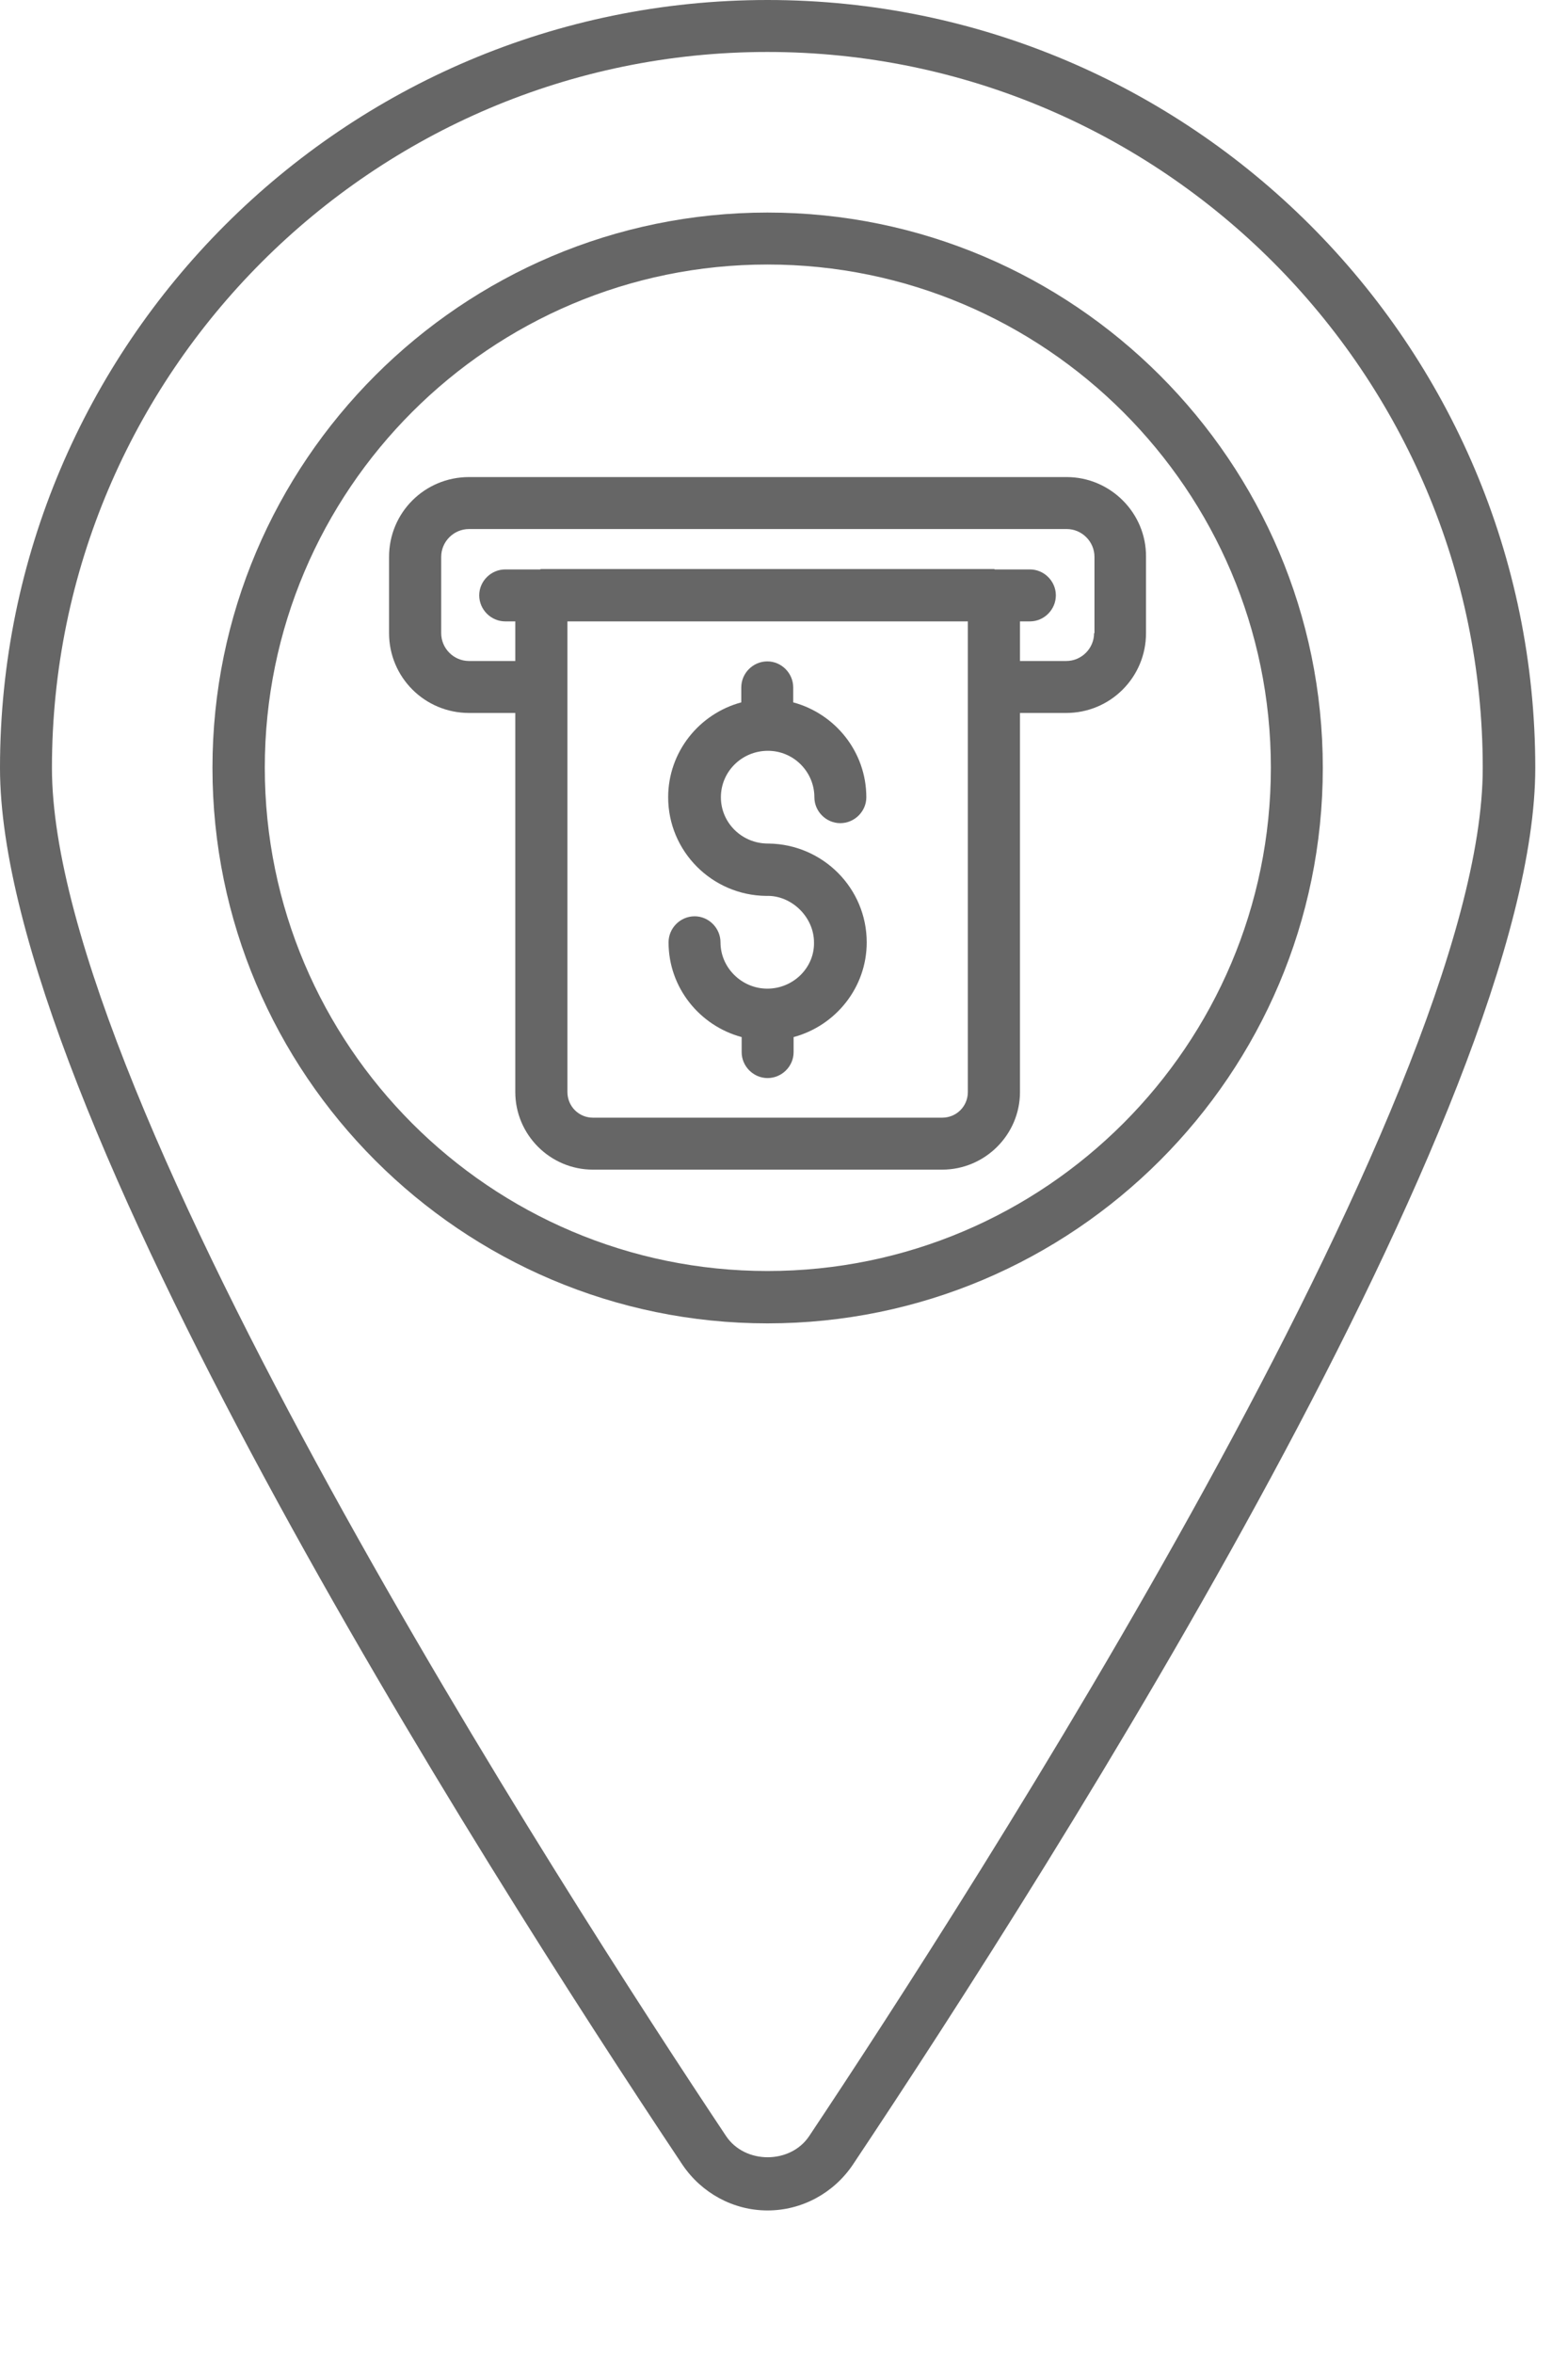
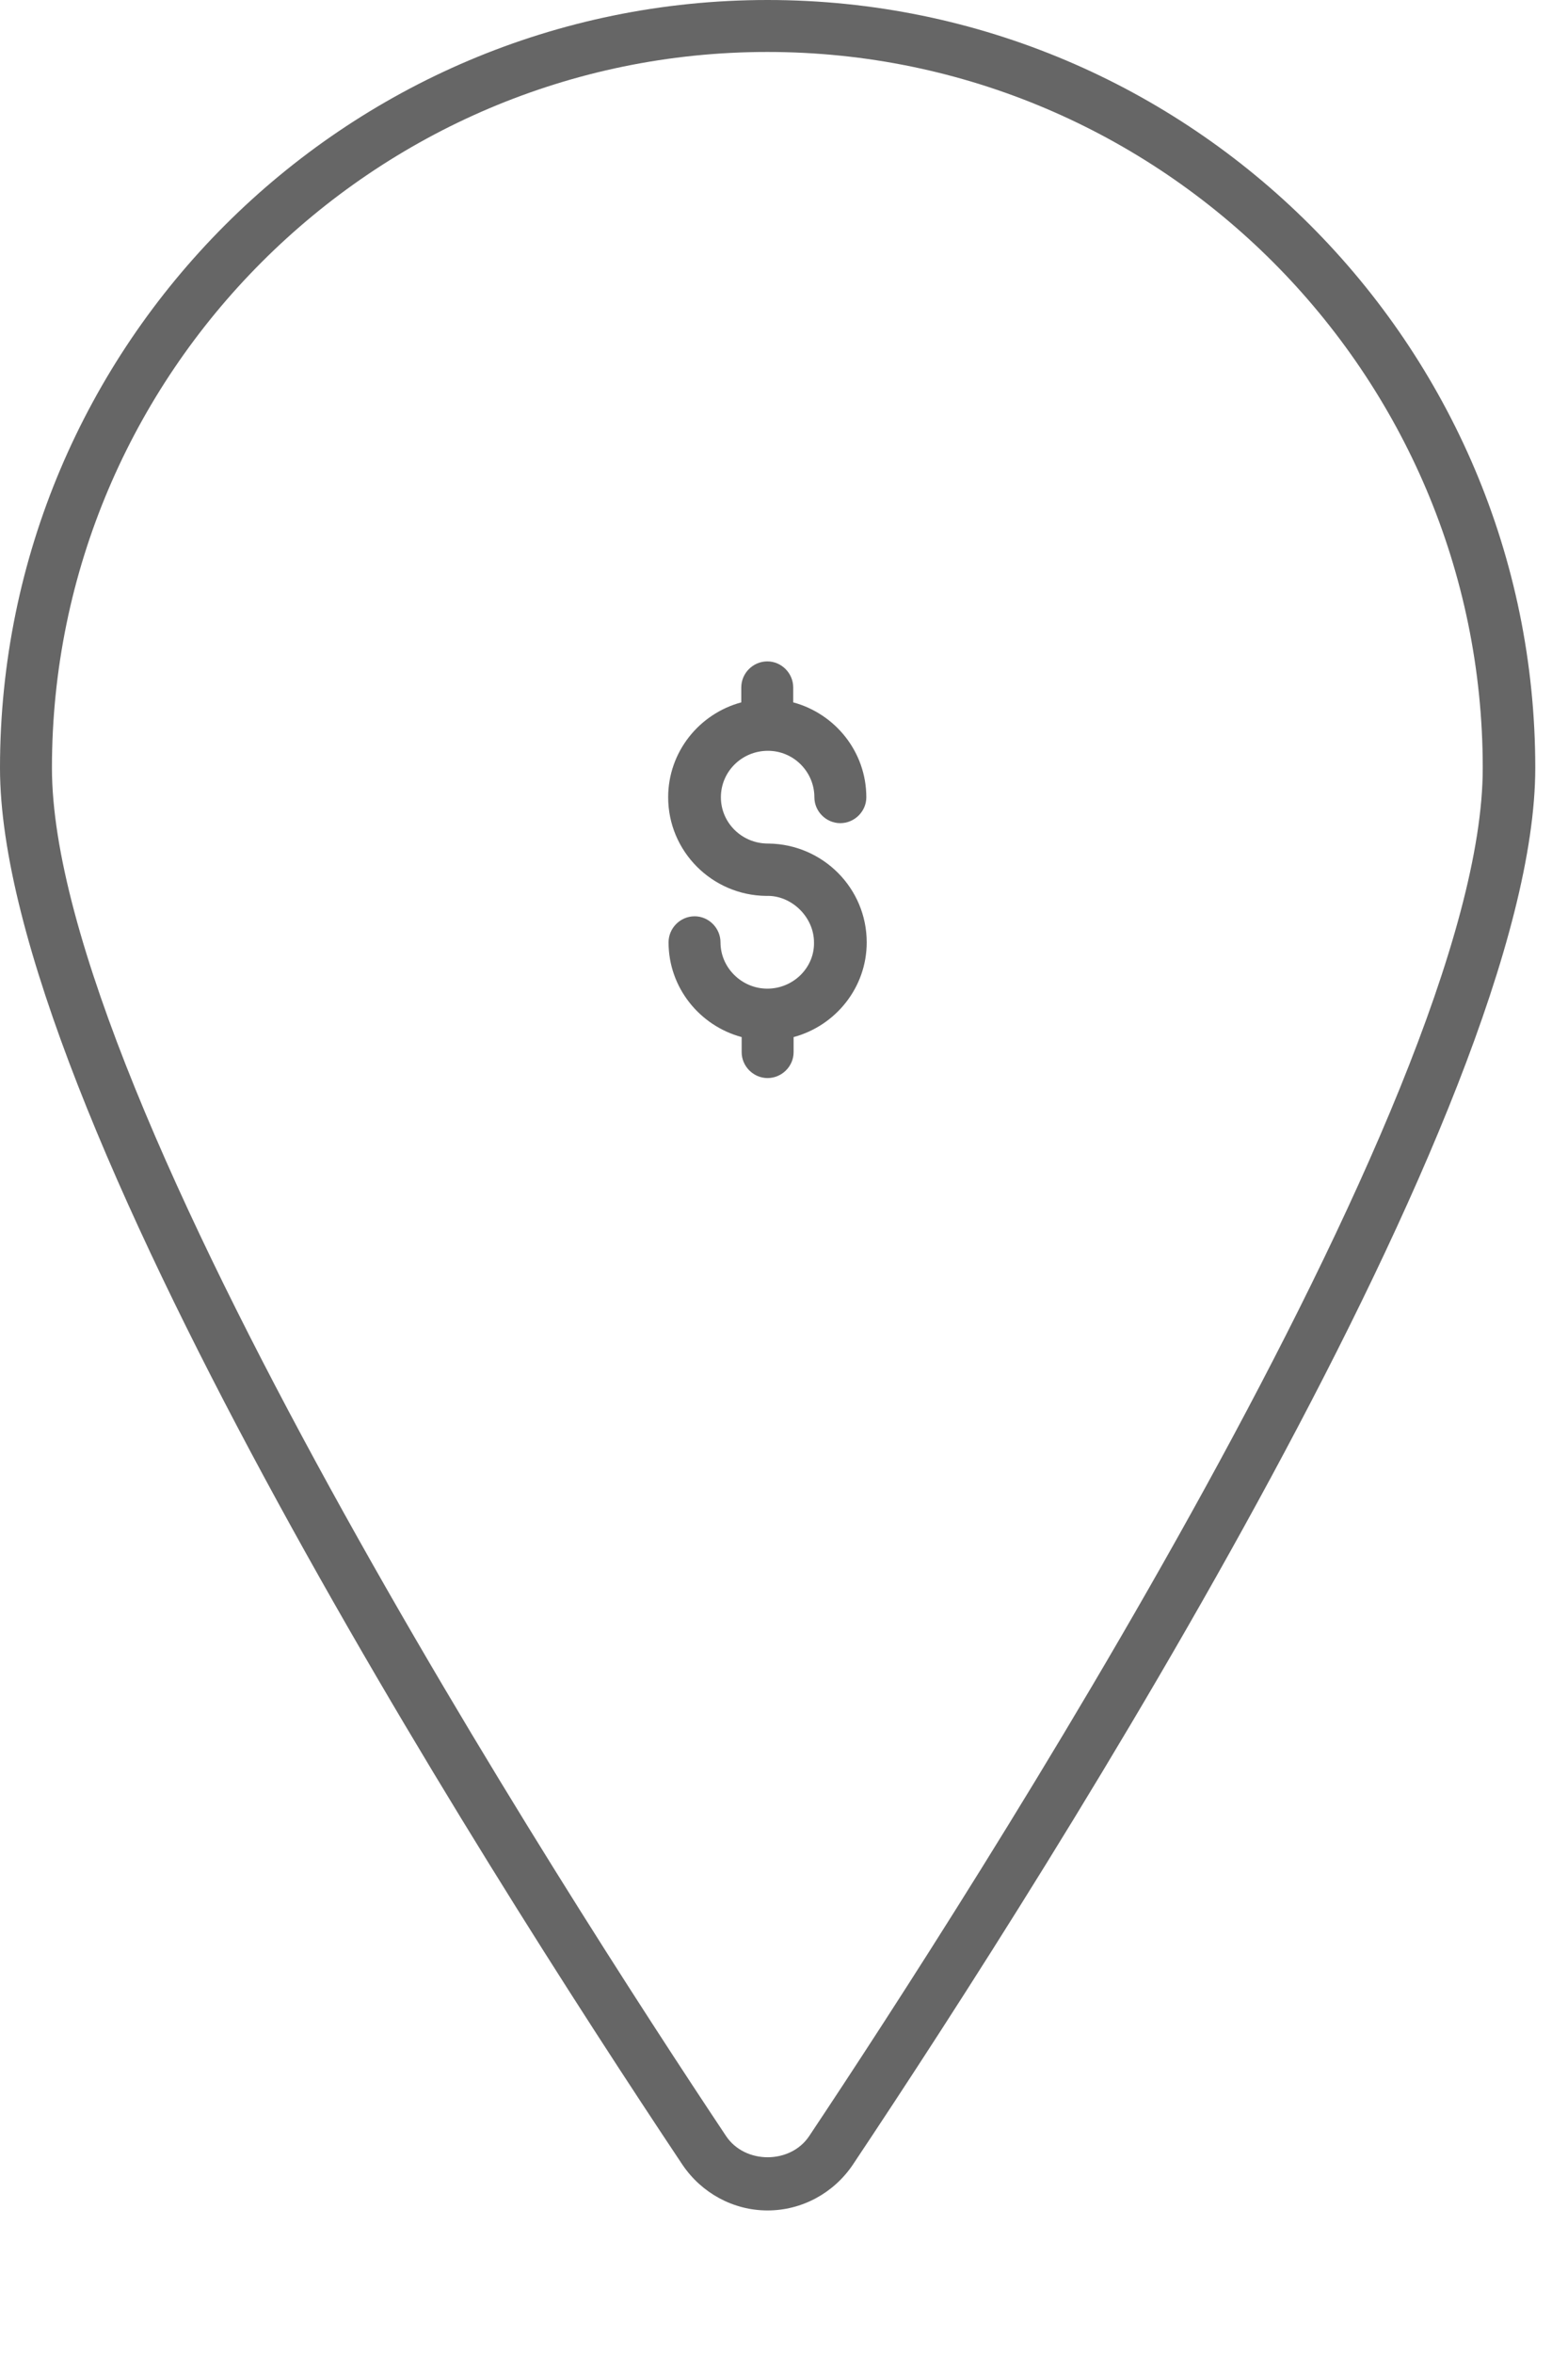
<svg xmlns="http://www.w3.org/2000/svg" width="8" height="12" viewBox="0 0 8 12" fill="none">
  <path d="M3.916 0C1.756 0 0 1.756 0 3.916C0 5.635 2.435 9.471 3.482 11.04C3.58 11.185 3.742 11.273 3.916 11.273C4.091 11.273 4.253 11.185 4.351 11.04C5.398 9.471 7.833 5.635 7.833 3.916C7.833 1.756 6.076 0 3.916 0ZM4.129 10.893C4.033 11.038 3.8 11.038 3.704 10.893C2.898 9.684 0.265 5.607 0.265 3.916C0.265 1.904 1.904 0.265 3.915 0.265C5.927 0.265 7.565 1.904 7.565 3.916C7.567 5.607 4.935 9.684 4.129 10.893Z" fill="#666666" />
-   <path d="M5.442 2.433H2.393C2.167 2.433 1.985 2.614 1.985 2.84V3.229C1.985 3.454 2.167 3.636 2.393 3.636H2.629V5.569C2.629 5.787 2.807 5.965 3.025 5.965H4.807C5.025 5.965 5.204 5.787 5.204 5.569V3.636H5.44C5.665 3.636 5.847 3.454 5.847 3.229V2.84C5.849 2.616 5.665 2.433 5.442 2.433ZM4.938 5.569C4.938 5.642 4.88 5.7 4.807 5.7H3.025C2.953 5.7 2.895 5.642 2.895 5.569V3.169H4.938V5.569ZM5.582 3.229C5.582 3.307 5.518 3.371 5.44 3.371H5.204V3.169H5.255C5.327 3.169 5.387 3.109 5.387 3.036C5.387 2.964 5.327 2.904 5.255 2.904H5.076C5.075 2.904 5.073 2.902 5.071 2.902H2.762C2.76 2.902 2.758 2.902 2.756 2.904H2.578C2.505 2.904 2.445 2.964 2.445 3.036C2.445 3.109 2.505 3.169 2.578 3.169H2.629V3.371H2.393C2.315 3.371 2.251 3.307 2.251 3.229V2.84C2.251 2.762 2.315 2.698 2.393 2.698H5.442C5.52 2.698 5.584 2.762 5.584 2.84V3.229H5.582Z" fill="#666666" />
-   <path d="M3.916 1.084C2.355 1.084 1.084 2.355 1.084 3.916C1.084 5.478 2.355 6.749 3.916 6.749C5.478 6.749 6.749 5.478 6.749 3.916C6.749 2.355 5.478 1.084 3.916 1.084ZM3.916 6.482C2.502 6.482 1.351 5.331 1.351 3.915C1.351 2.498 2.502 1.349 3.916 1.349C5.331 1.349 6.484 2.5 6.484 3.915C6.484 5.329 5.333 6.482 3.916 6.482Z" fill="#666666" />
  <path d="M3.915 5.042C3.784 5.042 3.676 4.935 3.676 4.806C3.676 4.733 3.616 4.673 3.544 4.673C3.471 4.673 3.411 4.733 3.411 4.806C3.411 5.036 3.569 5.231 3.784 5.289V5.366C3.784 5.438 3.844 5.498 3.916 5.498C3.989 5.498 4.049 5.438 4.049 5.366V5.289C4.264 5.231 4.422 5.036 4.422 4.806C4.422 4.529 4.198 4.306 3.922 4.302C3.92 4.302 3.92 4.302 3.918 4.302C3.785 4.302 3.678 4.196 3.678 4.066C3.678 3.935 3.785 3.829 3.918 3.829C4.049 3.829 4.155 3.936 4.155 4.066C4.155 4.138 4.215 4.198 4.287 4.198C4.36 4.198 4.42 4.138 4.42 4.066C4.42 3.835 4.262 3.64 4.047 3.582V3.506C4.047 3.433 3.987 3.373 3.915 3.373C3.842 3.373 3.782 3.433 3.782 3.506V3.582C3.567 3.64 3.409 3.835 3.409 4.066C3.409 4.342 3.633 4.566 3.909 4.569C4.036 4.564 4.153 4.675 4.153 4.806C4.156 4.935 4.047 5.042 3.915 5.042Z" fill="#666666" />
</svg>